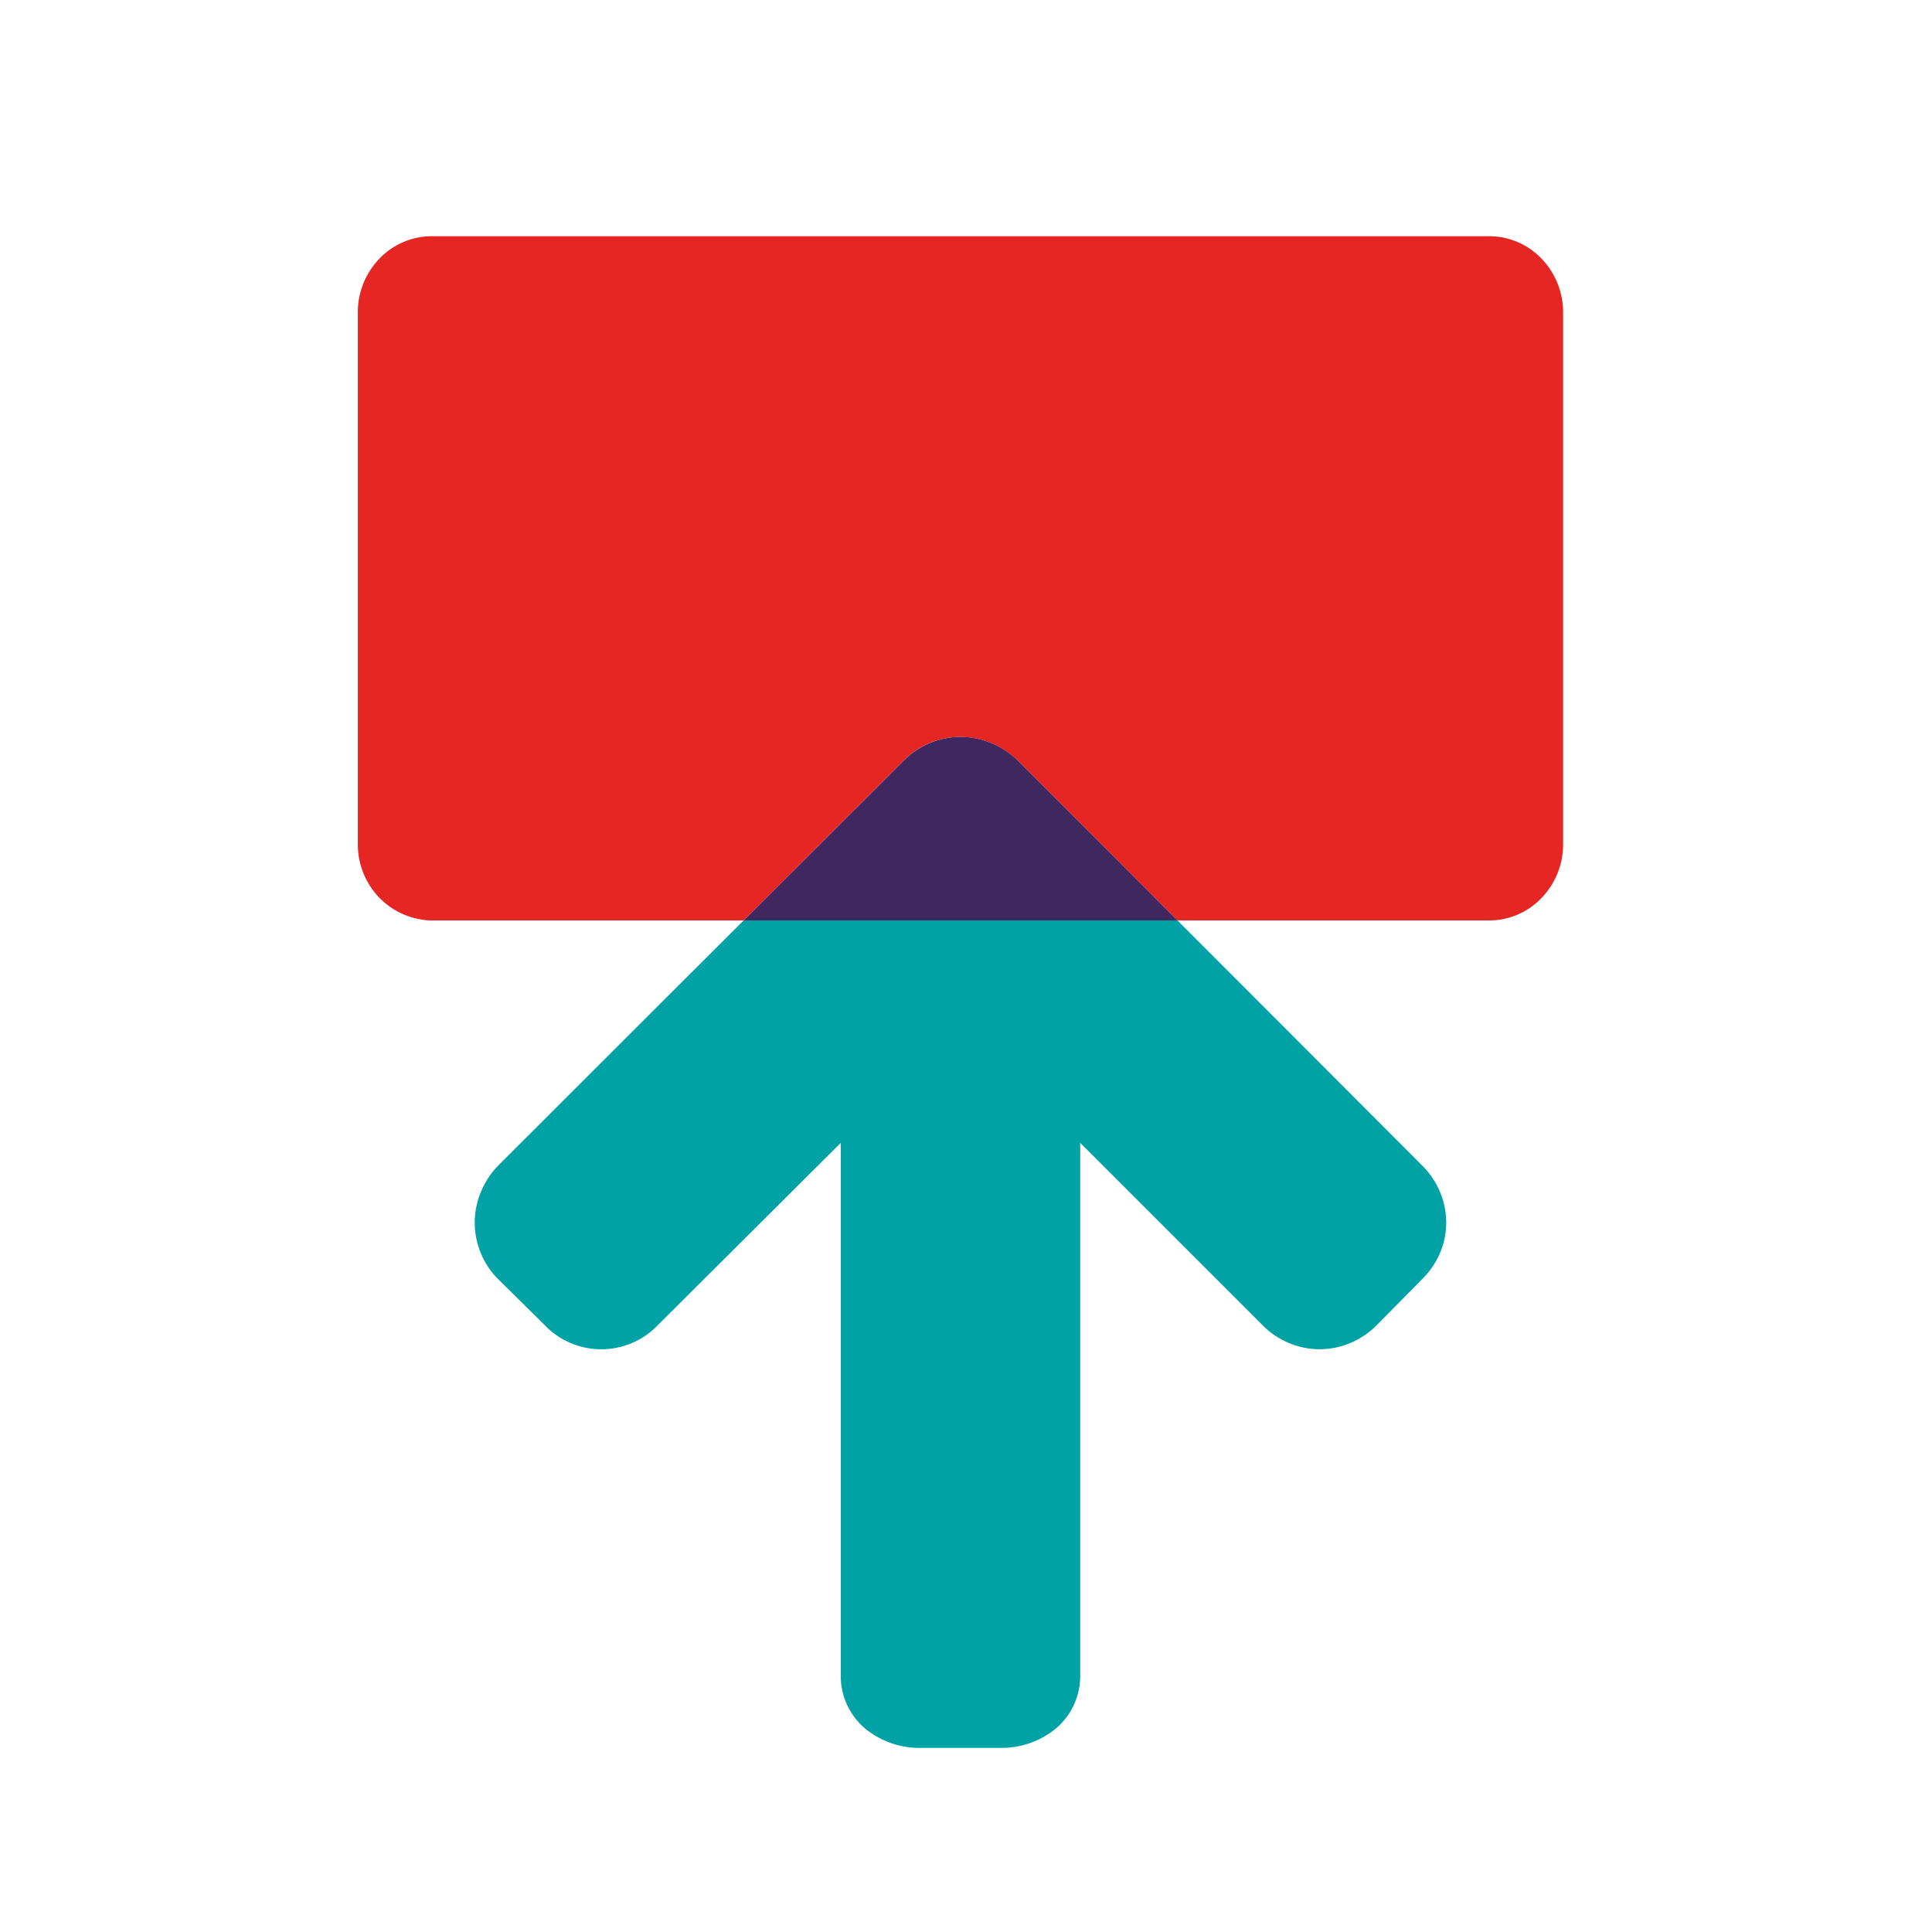
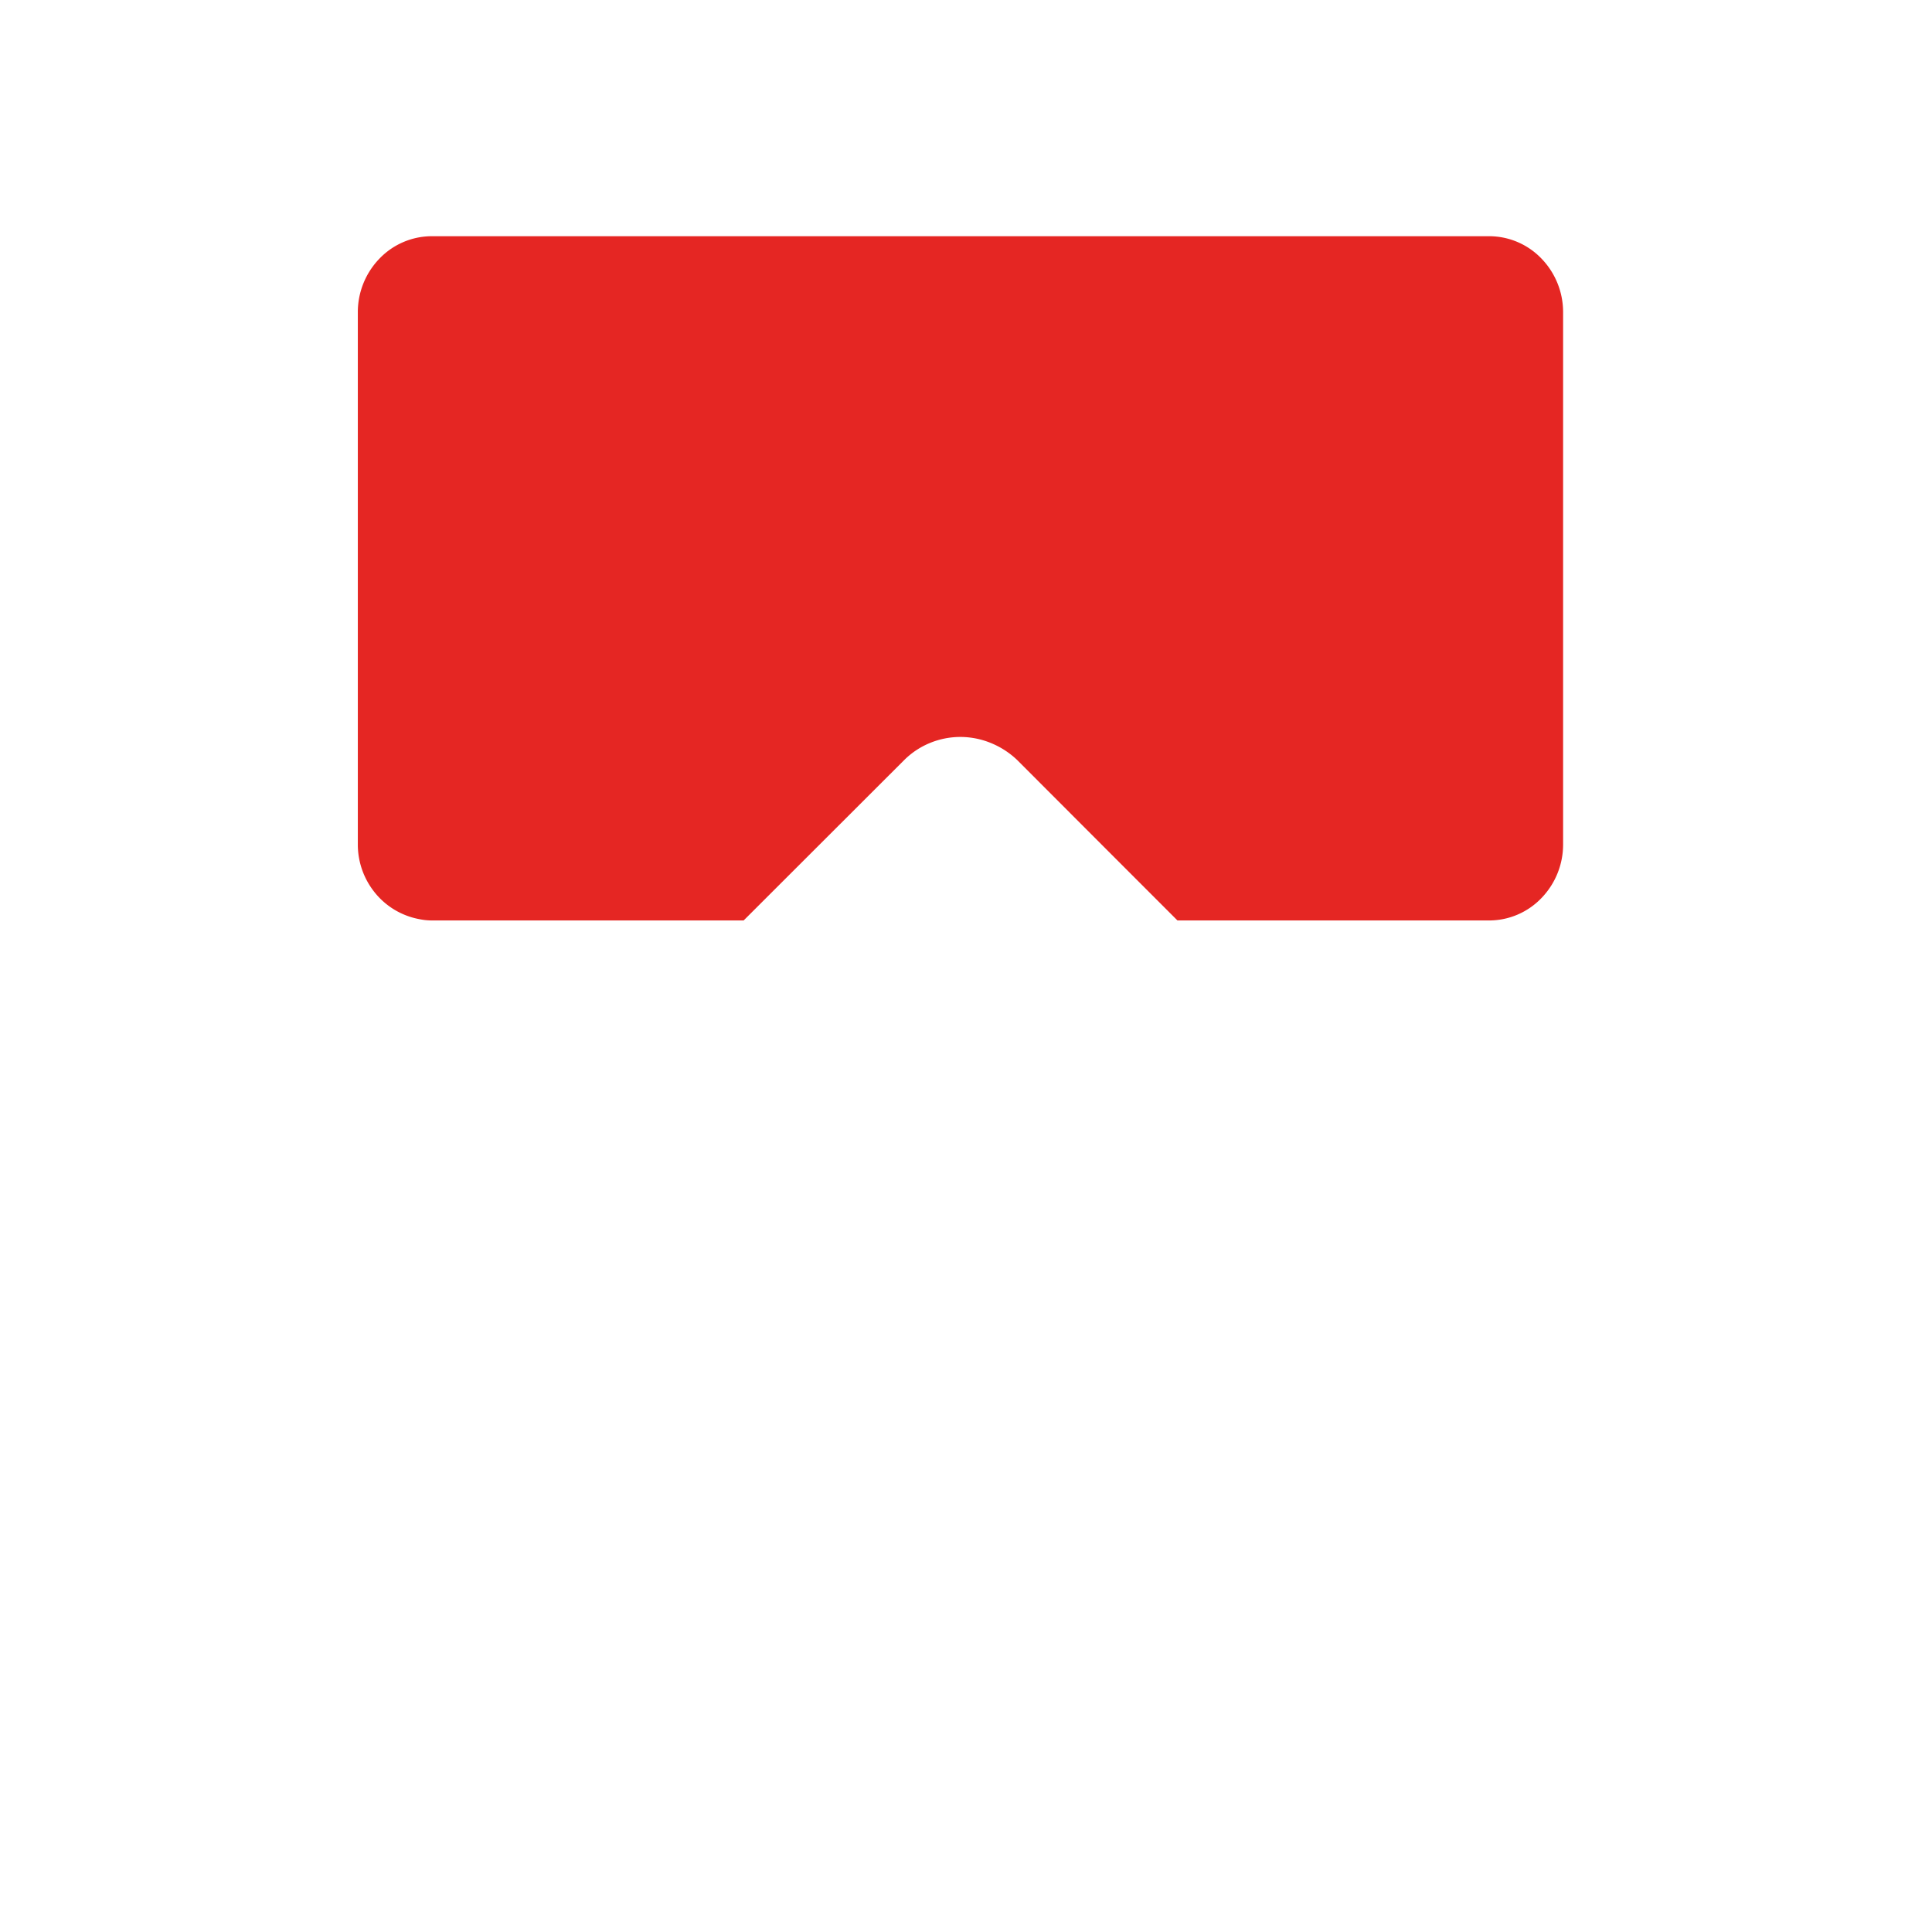
<svg xmlns="http://www.w3.org/2000/svg" width="16mm" height="16mm" viewBox="0 0 45.354 45.354">
  <defs>
    <style>.a{fill:#00a2a5;}.b{fill:#e52623;}.c{fill:#3f285f;}</style>
  </defs>
  <title>uploads</title>
-   <path class="a" d="M25.358,39.319V26.829L27.502,28.973l2.144,2.144a1.91,1.91,0,0,0,.611.41,1.849,1.849,0,0,0,1.442,0,1.91,1.91,0,0,0,.611-.41l.542-.549.542-.549a1.918,1.918,0,0,0,.41-.604,1.817,1.817,0,0,0,.146-.714,1.866,1.866,0,0,0-.146-.721,1.91,1.91,0,0,0-.41-.611l-2.876-2.881-2.877-2.881-5.092,0-5.092-0-2.885,2.881L11.686,27.371a1.967,1.967,0,0,0-.397.611,1.865,1.865,0,0,0,0,1.44,1.848,1.848,0,0,0,.397.598l.556.549.556.549a1.798,1.798,0,0,0,.598.41,1.84,1.84,0,0,0,1.438,0,1.798,1.798,0,0,0,.598-.41L17.585,28.973l2.152-2.144V39.319a1.613,1.613,0,0,0,.564,1.252,2.006,2.006,0,0,0,1.31.461H23.484A2.005,2.005,0,0,0,24.794,40.571,1.613,1.613,0,0,0,25.358,39.319Z" />
  <path class="b" d="M22.547,17.3a1.899,1.899,0,0,1,.721.145,1.967,1.967,0,0,1,.611.397l1.881,1.884L27.641,21.608l3.66,0,3.66,0a1.703,1.703,0,0,0,1.224-.525,1.808,1.808,0,0,0,.509-1.262V7.33a1.807,1.807,0,0,0-.509-1.261,1.704,1.704,0,0,0-1.224-.524H10.135a1.705,1.705,0,0,0-1.225.524,1.807,1.807,0,0,0-.51,1.261V19.822a1.794,1.794,0,0,0,.372,1.097,1.75,1.75,0,0,0,.931.626l-0.0 0-0.0 0a2.051,2.051,0,0,0,.212.045,1.437,1.437,0,0,0,.22.018l3.661,0,3.661,0,1.886-1.884,1.886-1.884a1.848,1.848,0,0,1,.598-.397A1.883,1.883,0,0,1,22.547,17.3Z" />
-   <path class="c" d="M23.879,17.841a1.967,1.967,0,0,0-.611-.397,1.866,1.866,0,0,0-1.44,0,1.848,1.848,0,0,0-.598.397l-1.886,1.884L17.457,21.608l5.092 0,5.092,0-1.881-1.884Z" />
</svg>